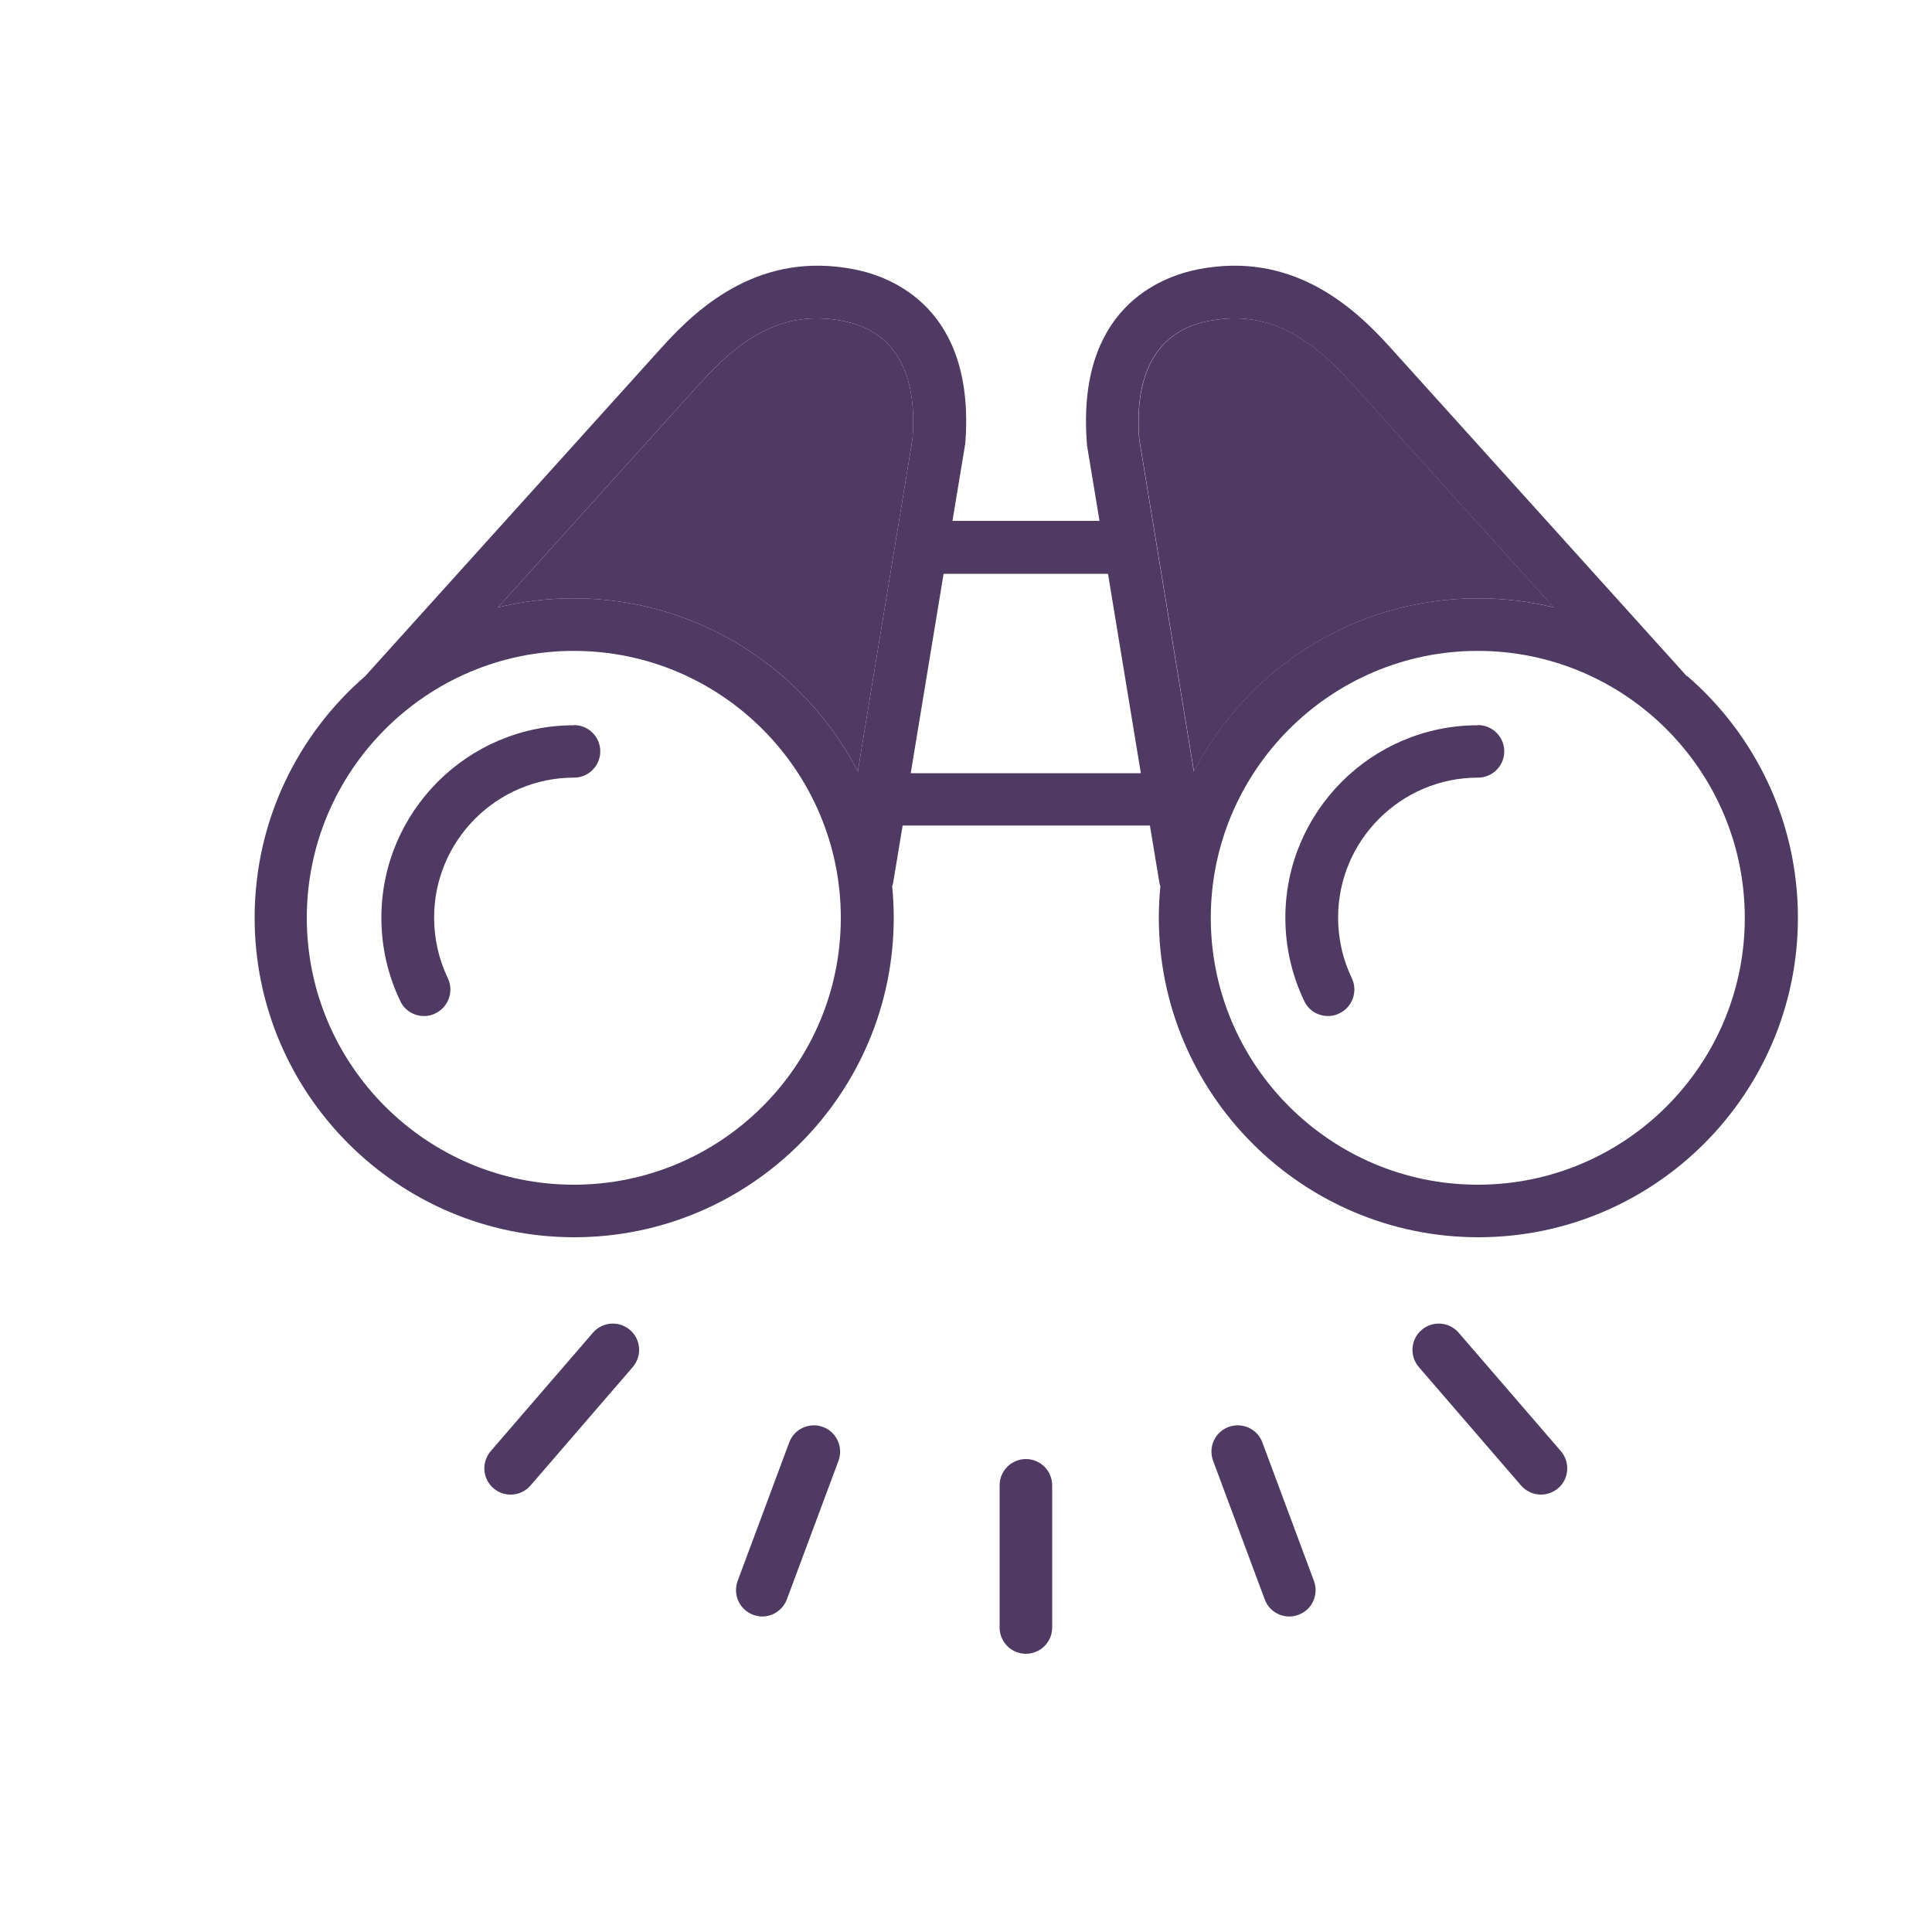
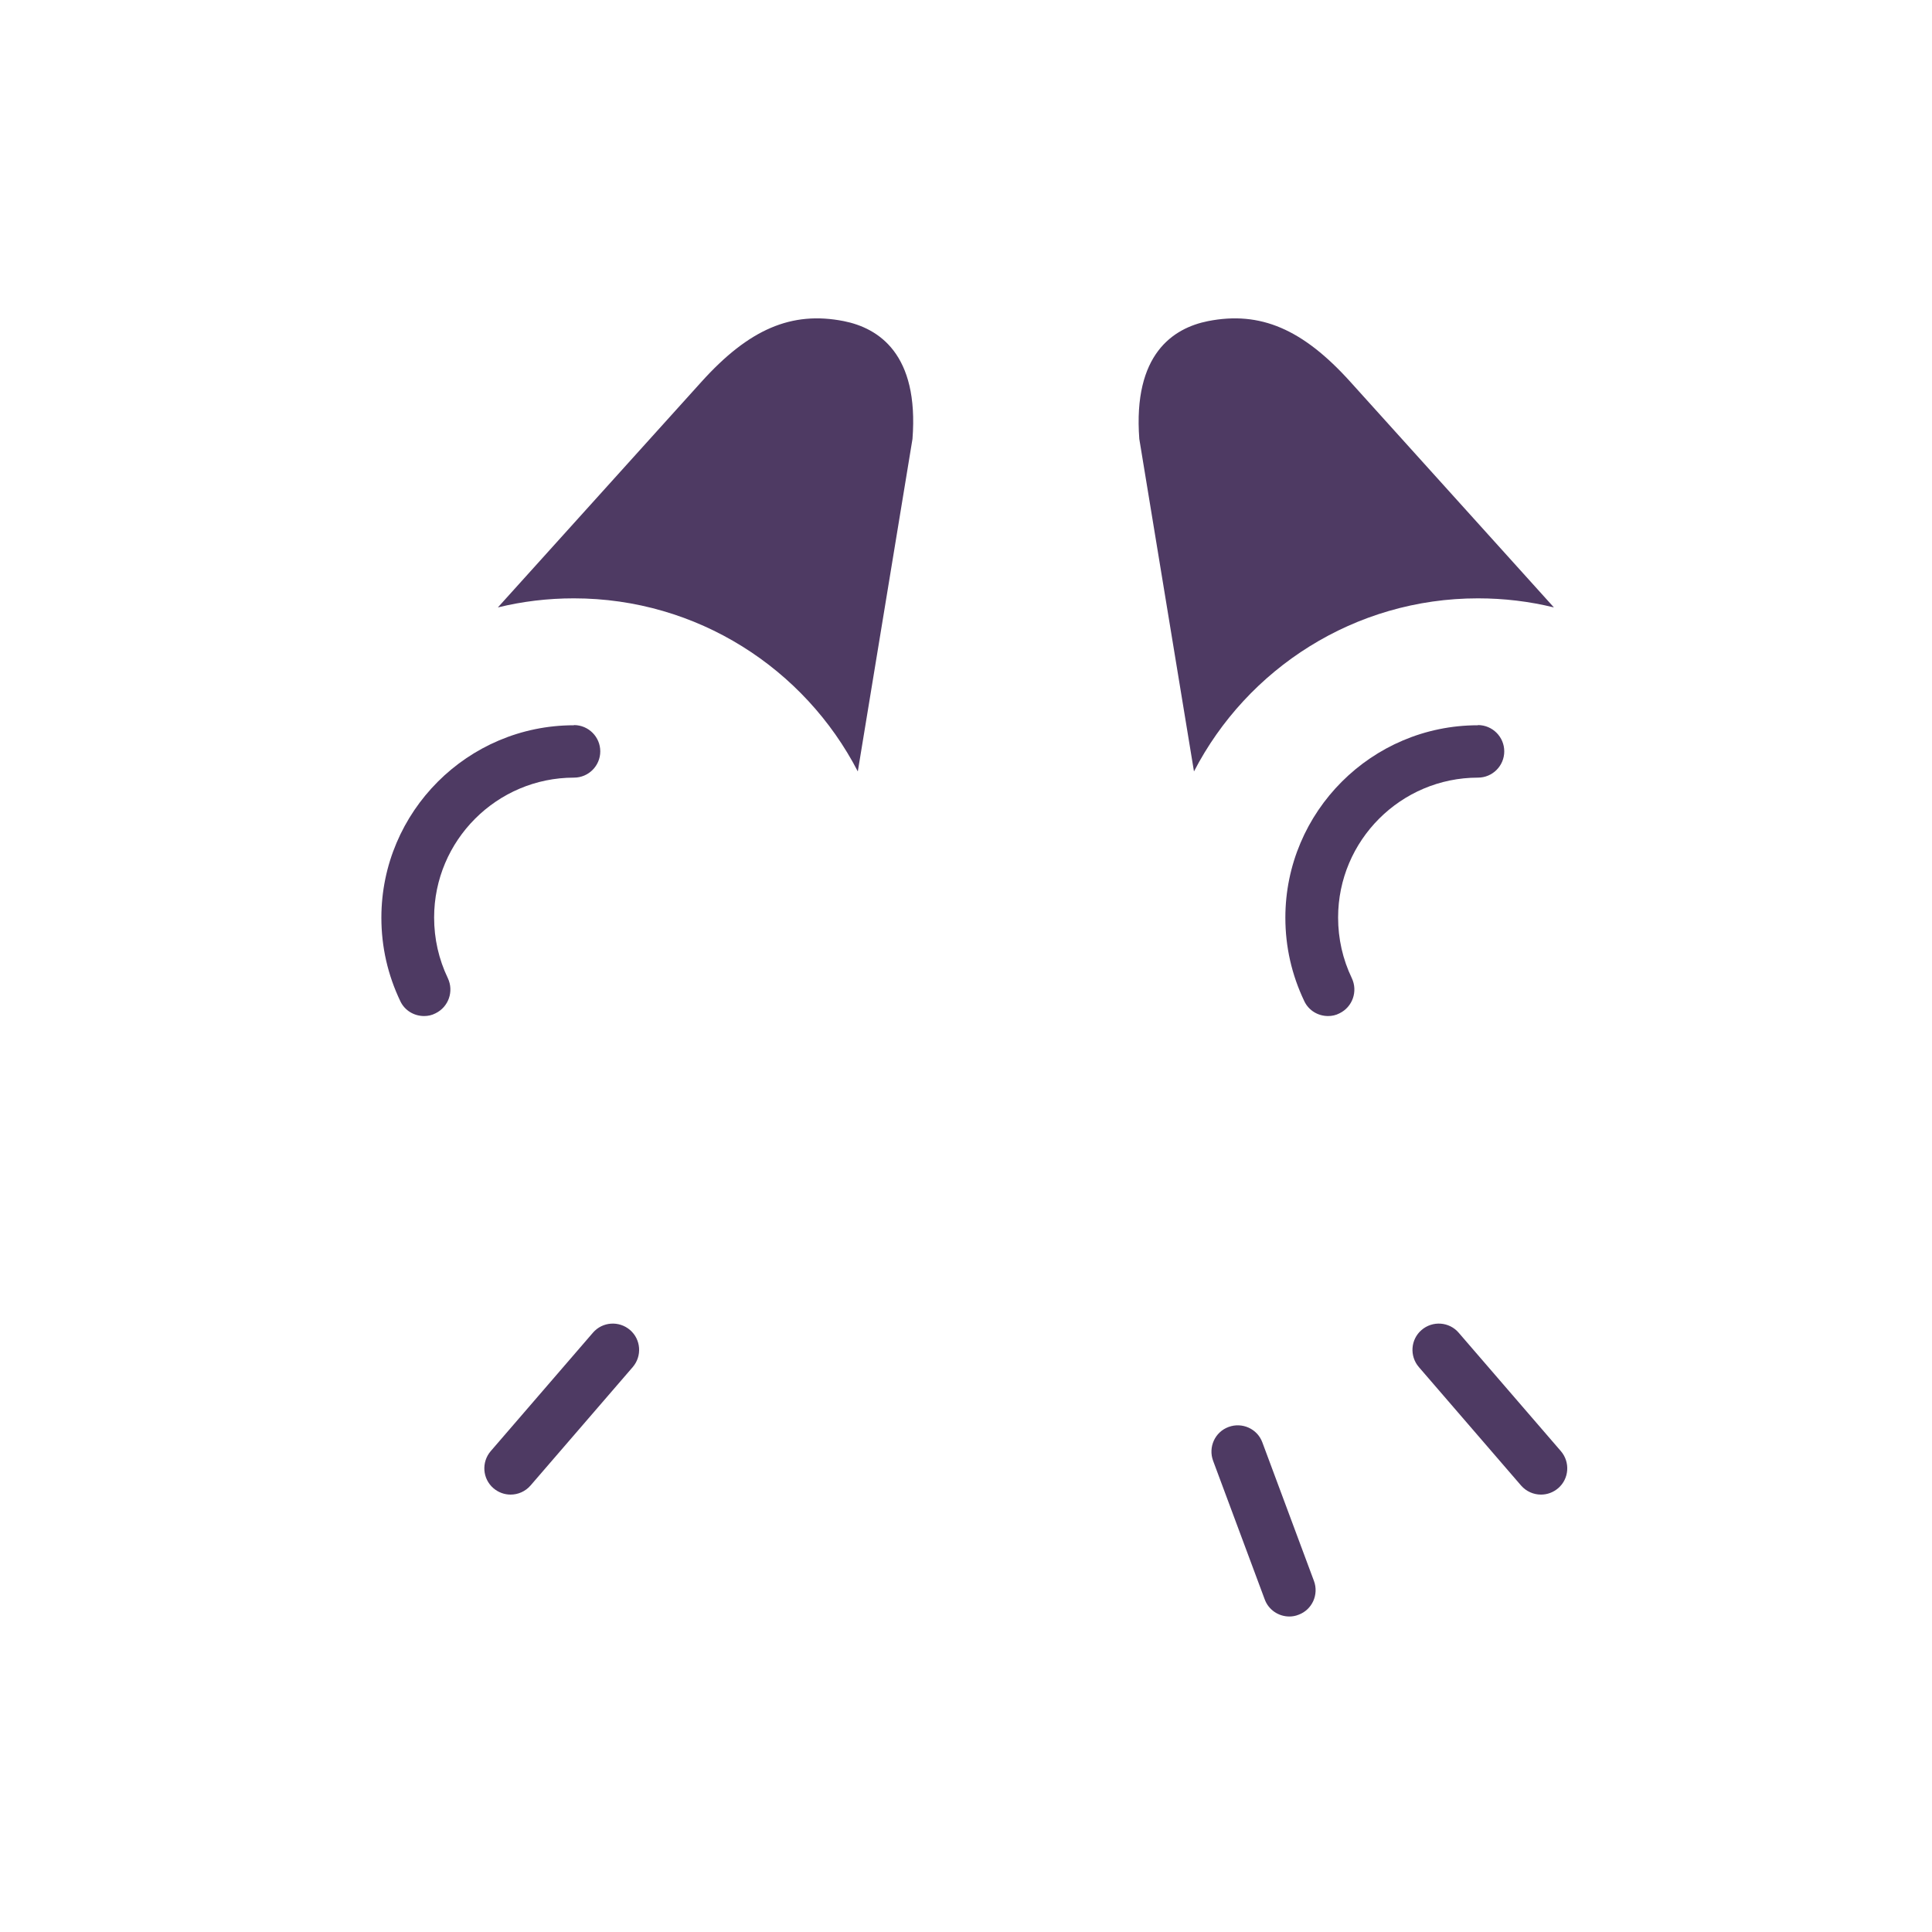
<svg xmlns="http://www.w3.org/2000/svg" id="_1" data-name="1" viewBox="0 0 100 100">
  <defs>
    <style>      .cls-1 {        fill: #4e3a63;        stroke-width: 0px;      }    </style>
  </defs>
  <path class="cls-1" d="M29.7,37.54c-5.49,0-9.96,4.47-9.96,9.96,0,1.51.33,2.96.98,4.32.23.49.72.77,1.23.77.2,0,.4-.04.59-.14.68-.33.96-1.14.64-1.82-.47-.98-.71-2.04-.71-3.14,0-3.99,3.25-7.24,7.24-7.24.75,0,1.36-.61,1.36-1.36s-.61-1.36-1.36-1.36Z" />
-   <path class="cls-1" d="M87.31,35l-15.39-17.06c-1.96-2.17-5.11-4.94-9.91-4-1.92.38-6.31,2.01-5.75,9.04,0,.04,0,.08.01.11l.64,3.87h-7.61l.64-3.87s.01-.07.02-.11c.56-7.03-3.83-8.67-5.75-9.04-4.8-.94-7.96,1.83-9.92,4l-15.39,17.06c-3.5,3.03-5.72,7.51-5.72,12.5,0,9.12,7.42,16.54,16.54,16.54s16.54-7.42,16.54-16.54c0-.55-.03-1.09-.08-1.63.03-.08.05-.16.06-.24l.48-2.9h12.8l.48,2.9c.01.08.03.16.06.24-.05.53-.08,1.08-.08,1.63,0,9.12,7.42,16.54,16.54,16.54s16.54-7.42,16.54-16.54c0-4.99-2.22-9.47-5.72-12.5ZM29.7,61.32c-7.62,0-13.82-6.2-13.82-13.81s6.2-13.82,13.82-13.82,13.82,6.2,13.82,13.82-6.2,13.81-13.82,13.81ZM44.4,39.93c-2.75-5.32-8.31-8.96-14.7-8.96-1.35,0-2.67.16-3.93.47l10.53-11.67c2.47-2.74,4.67-3.68,7.37-3.15,1.81.36,3.9,1.7,3.56,6.1l-2.83,17.21ZM47.14,40.02l1.7-10.32h8.51l1.7,10.32h-11.91ZM58.96,22.72c-.33-4.39,1.75-5.74,3.56-6.1,2.7-.53,4.9.41,7.37,3.15l10.53,11.67c-1.26-.31-2.58-.47-3.93-.47-6.39,0-11.95,3.64-14.7,8.96l-2.83-17.21ZM76.49,61.32c-7.62,0-13.82-6.2-13.82-13.81s6.2-13.82,13.82-13.82,13.82,6.2,13.82,13.82-6.2,13.81-13.82,13.81Z" />
-   <path class="cls-1" d="M80.43,31.44c-1.26-.31-2.58-.47-3.93-.47-6.39,0-11.95,3.64-14.7,8.96l-2.83-17.21c-.33-4.39,1.75-5.74,3.56-6.1,2.7-.53,4.9.41,7.37,3.15l10.53,11.67Z" />
+   <path class="cls-1" d="M80.43,31.44c-1.26-.31-2.58-.47-3.93-.47-6.39,0-11.95,3.64-14.7,8.96l-2.83-17.21c-.33-4.39,1.75-5.74,3.56-6.1,2.7-.53,4.9.41,7.37,3.15l10.53,11.67" />
  <path class="cls-1" d="M47.23,22.72l-2.83,17.21c-2.75-5.32-8.31-8.96-14.7-8.96-1.35,0-2.67.16-3.93.47l10.53-11.67c2.47-2.74,4.67-3.68,7.37-3.15,1.81.36,3.9,1.7,3.56,6.1Z" />
  <path class="cls-1" d="M76.49,37.54c-5.49,0-9.96,4.47-9.96,9.96,0,1.51.33,2.96.98,4.32.23.49.72.77,1.23.77.2,0,.4-.04.59-.14.68-.33.96-1.14.64-1.82-.47-.98-.71-2.04-.71-3.14,0-3.99,3.25-7.24,7.24-7.24.75,0,1.36-.61,1.36-1.36s-.61-1.36-1.36-1.36Z" />
  <path class="cls-1" d="M75.5,68.98c-.49-.57-1.35-.63-1.92-.14-.57.49-.63,1.35-.14,1.92l5.29,6.13c.27.31.65.47,1.03.47.32,0,.63-.11.89-.33.57-.49.63-1.35.14-1.92l-5.29-6.13Z" />
  <path class="cls-1" d="M65.34,74.66c-.26-.71-1.05-1.06-1.75-.8-.71.26-1.06,1.05-.8,1.75l2.67,7.17c.2.55.72.89,1.28.89.16,0,.32-.03.47-.09.71-.26,1.06-1.05.8-1.75l-2.67-7.17Z" />
  <path class="cls-1" d="M32.61,68.84c-.57-.49-1.43-.43-1.92.14l-5.29,6.13c-.49.57-.43,1.43.14,1.92.26.22.57.33.89.33.38,0,.76-.16,1.03-.47l5.29-6.13c.49-.57.43-1.43-.14-1.92Z" />
-   <path class="cls-1" d="M42.6,73.86c-.71-.26-1.49.1-1.75.8l-2.67,7.17c-.26.71.1,1.49.8,1.75.16.06.32.09.47.09.55,0,1.07-.34,1.28-.89l2.67-7.17c.26-.71-.1-1.49-.8-1.75Z" />
-   <path class="cls-1" d="M53.1,75.52c-.75,0-1.36.61-1.36,1.36v7.36c0,.75.61,1.36,1.36,1.36s1.36-.61,1.36-1.36v-7.36c0-.75-.61-1.36-1.36-1.36Z" />
</svg>